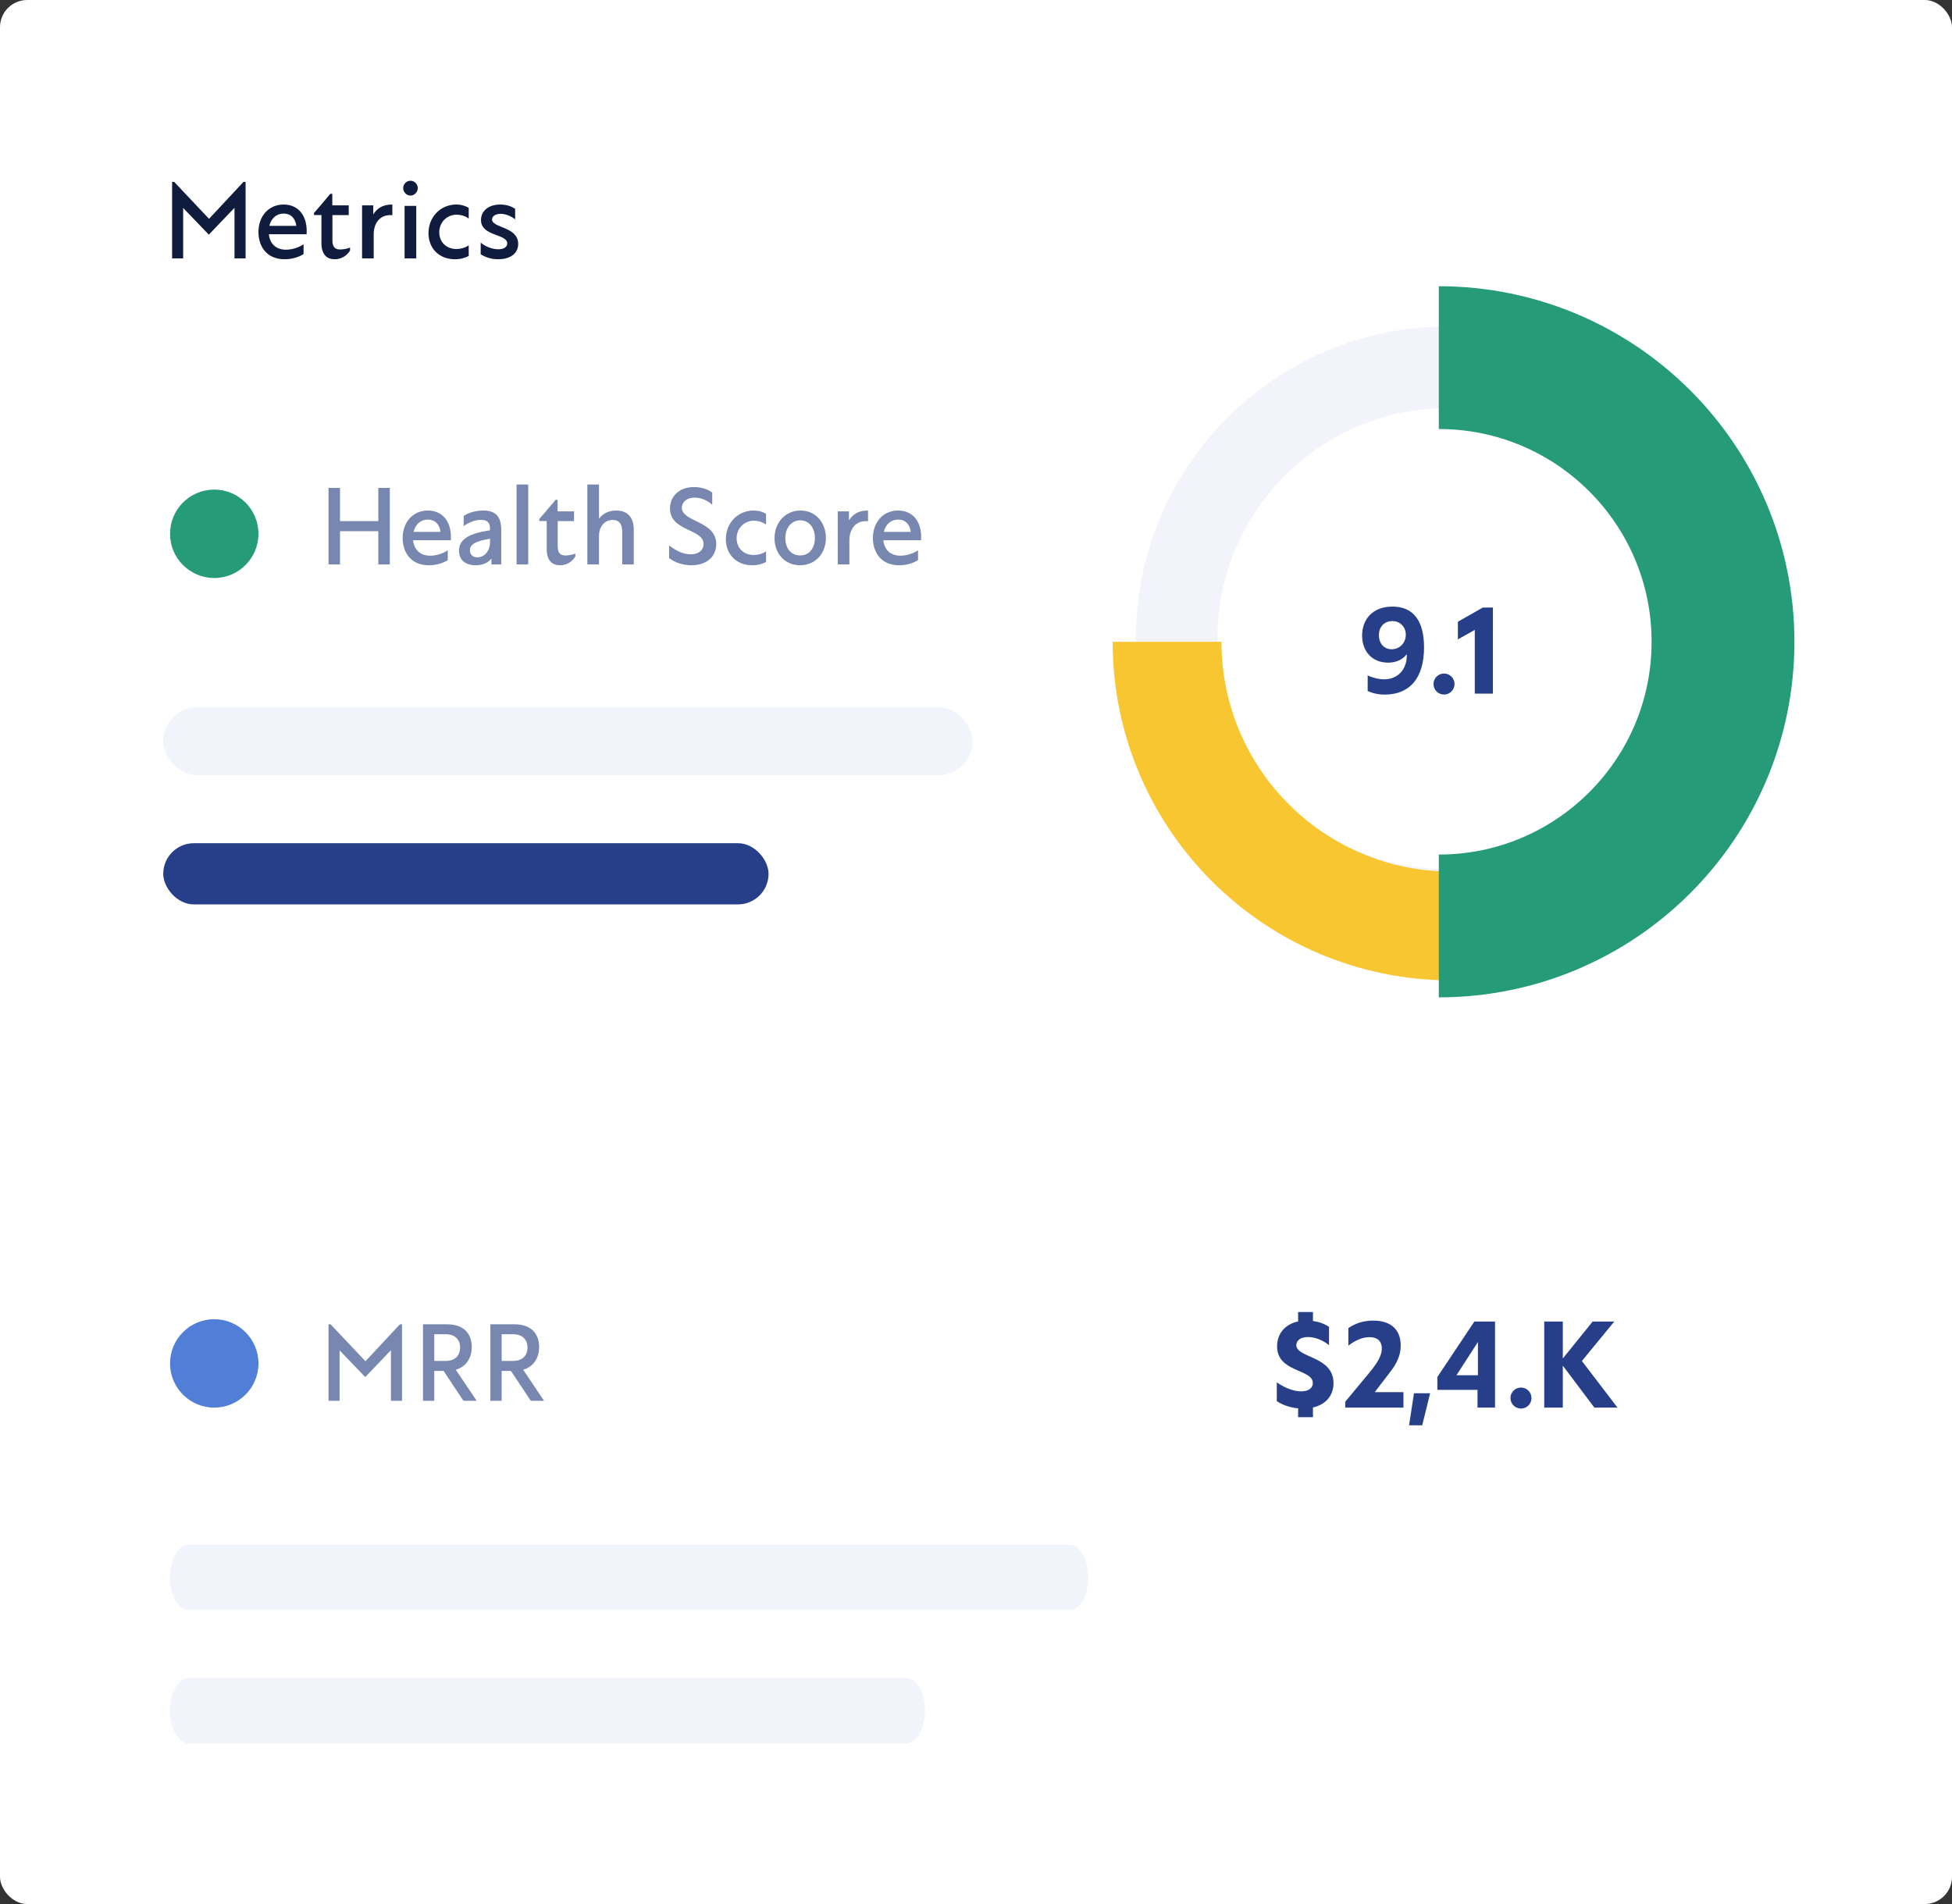
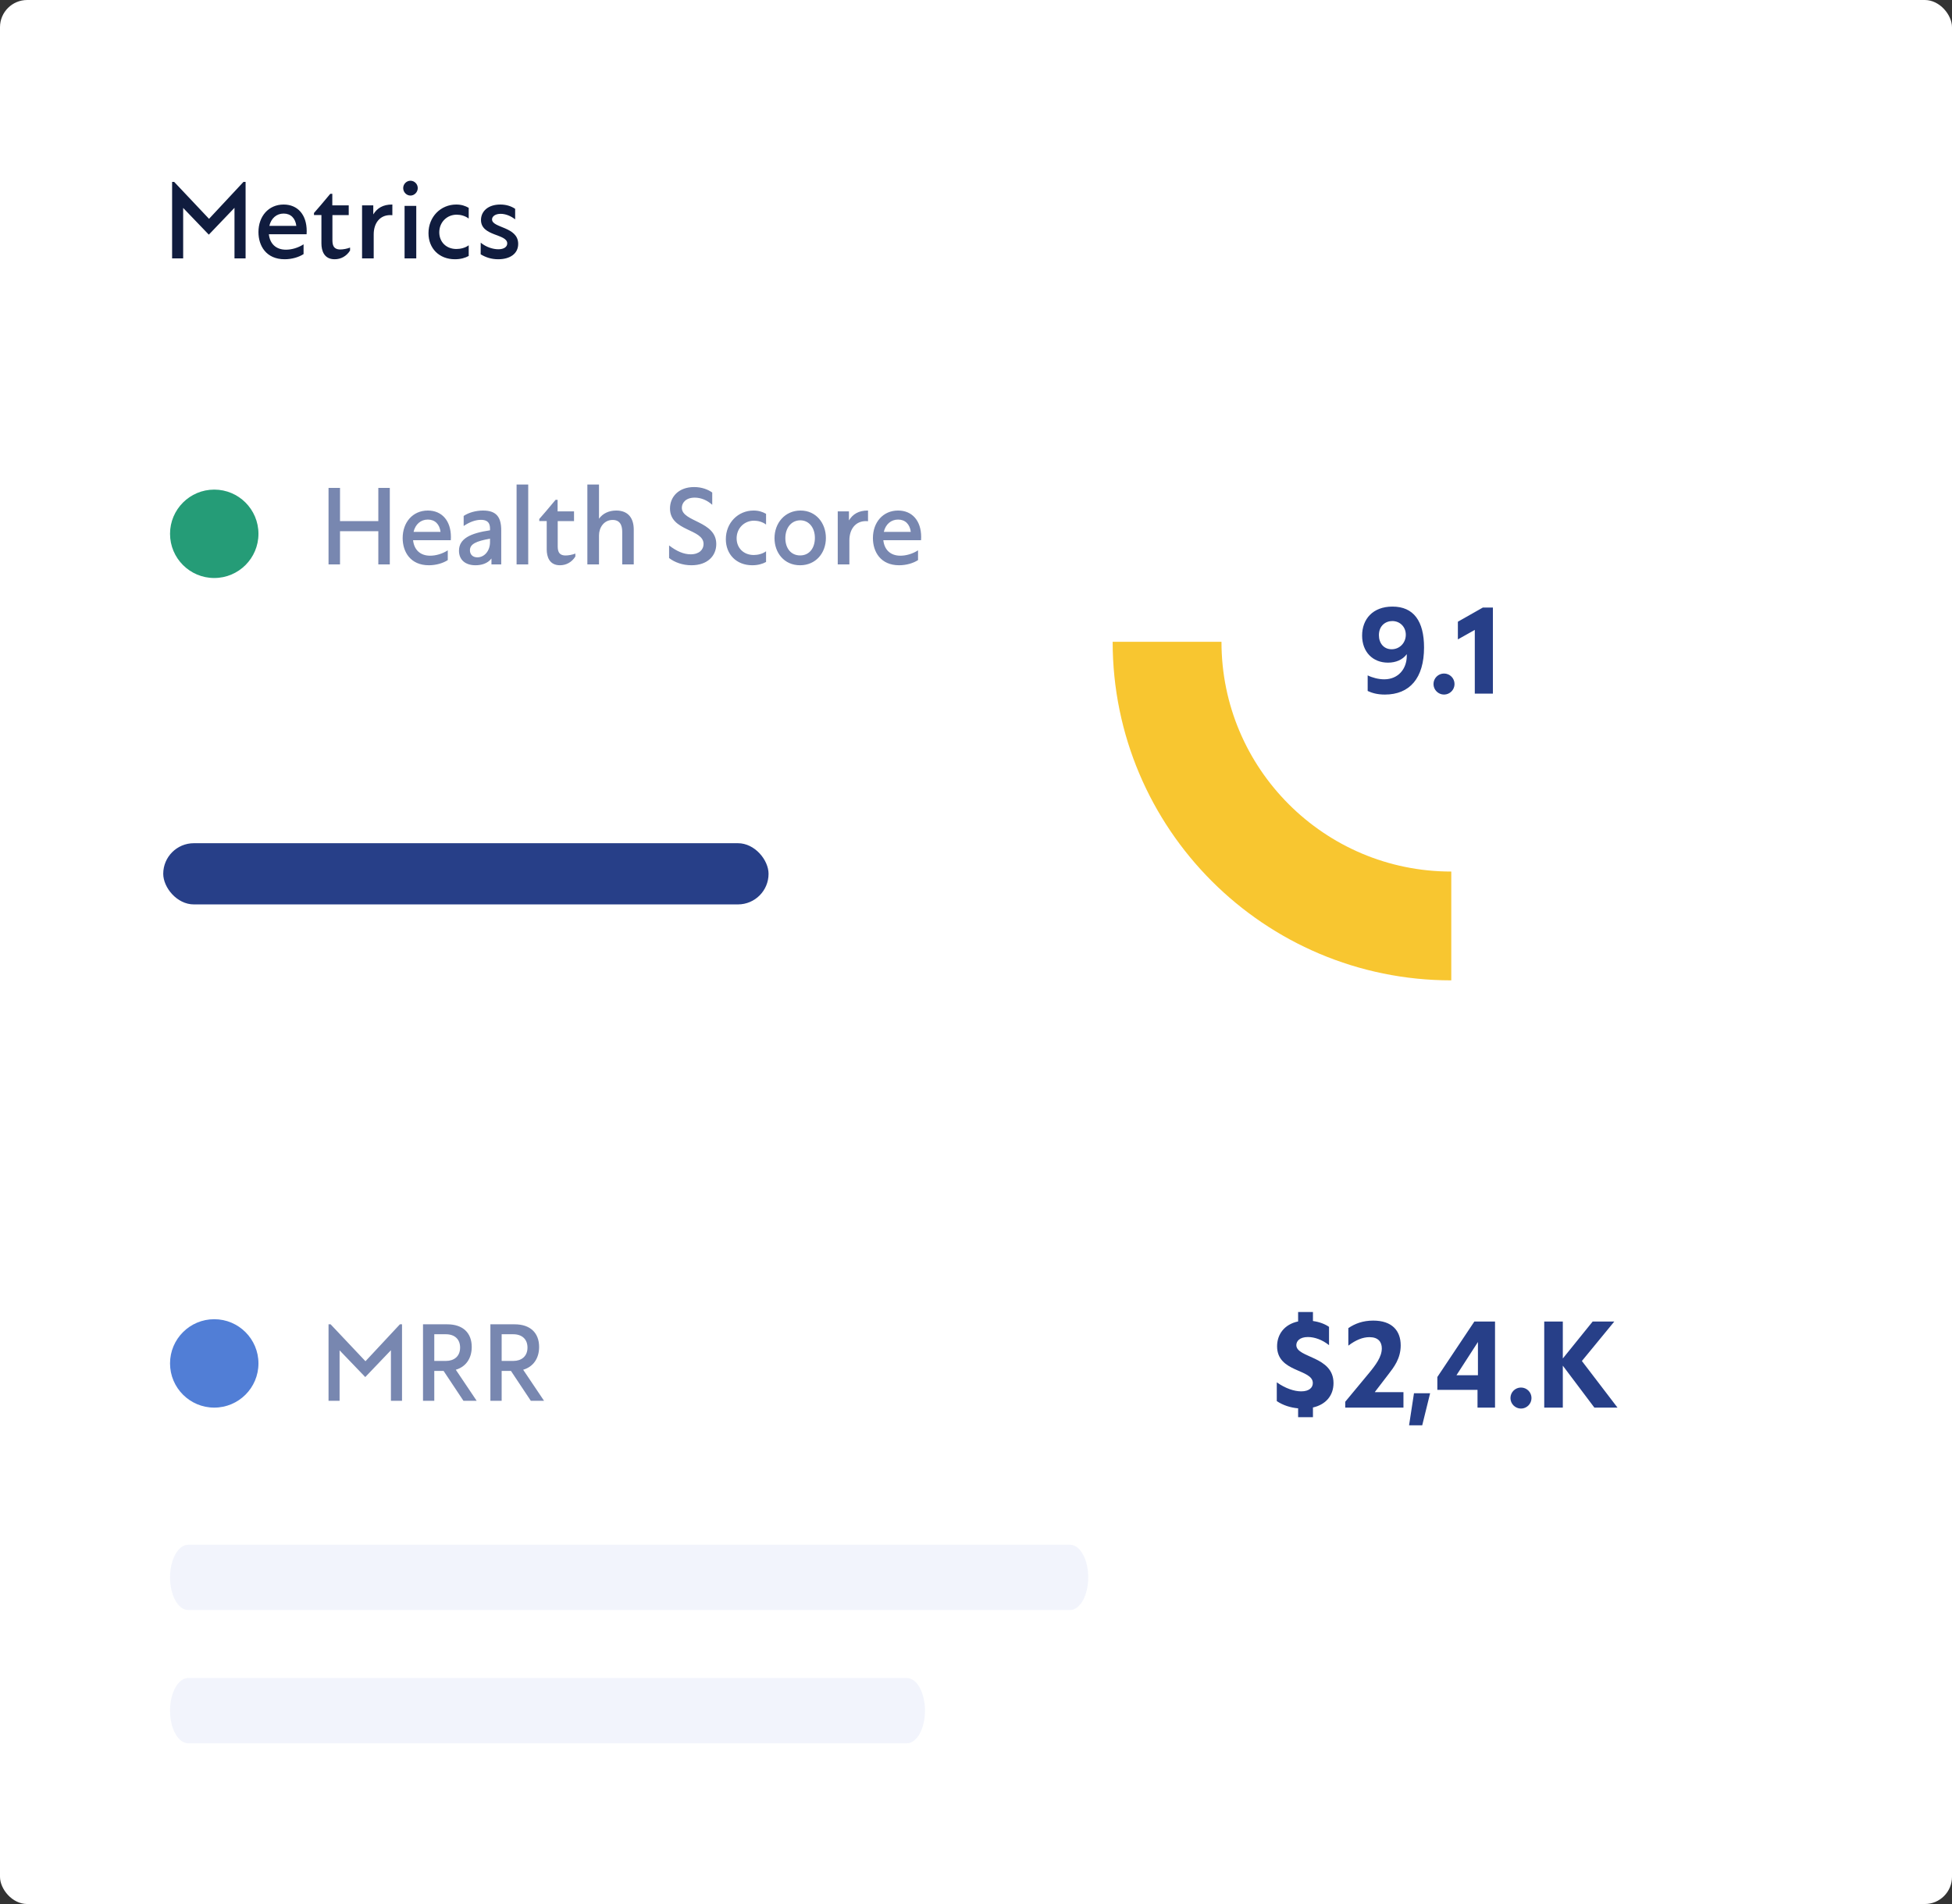
<svg xmlns="http://www.w3.org/2000/svg" width="287" height="280" viewBox="0 0 287 280" fill="none">
  <rect x="0" y="0" width="287" height="280" fill="#333333" stroke="none" />
  <rect width="287" height="280" rx="4" fill="white" />
  <path d="M55.625 71.75V76.633H49.992V71.75H48.305V83H49.992V78.117H55.625V83H57.312V71.75H55.625ZM66.297 78.977C66.297 76.562 64.961 75.078 62.906 75.078C60.672 75.078 59.203 76.828 59.203 79.125C59.203 81.156 60.344 83.125 63.055 83.125C64.133 83.125 65.148 82.812 65.836 82.367V80.93C65.016 81.461 64.062 81.719 63.242 81.719C61.781 81.719 60.883 80.844 60.734 79.445H66.281C66.281 79.312 66.297 79.234 66.297 78.977ZM62.906 76.406C63.953 76.406 64.633 77.094 64.773 78.219H60.805C61.07 77.086 61.875 76.406 62.906 76.406ZM71.023 75.078C69.969 75.078 68.891 75.383 68.172 75.875V77.352C69.102 76.719 69.977 76.445 70.711 76.445C72.047 76.445 72.047 77.352 72.047 77.852V77.984C69.133 78.414 67.484 79.227 67.484 80.992C67.484 82.305 68.391 83.125 69.914 83.125C70.758 83.125 71.688 82.883 72.258 82.133V83H73.695V78C73.695 76.141 73.07 75.078 71.023 75.078ZM70.188 81.961C69.477 81.961 69.094 81.516 69.094 80.922C69.094 80.008 70 79.578 72.047 79.219V79.711C72.047 81.047 71.195 81.961 70.188 81.961ZM75.953 83H77.664V71.25H75.953V83ZM83.156 81.688C82 81.688 82 80.797 82 80.211V76.633H84.398V75.203H81.984V73.5H81.688L80.258 75.203L79.289 76.32V76.625H80.383V80.797C80.383 81.859 80.766 83.125 82.328 83.125C83.266 83.125 84.078 82.664 84.594 81.844V81.406C84.18 81.578 83.562 81.688 83.156 81.688ZM90.602 75.078C89.539 75.078 88.633 75.492 88.07 76.281V71.25H86.359V83H88.07V78.734C88.07 77.586 88.797 76.461 90.078 76.461C91.469 76.461 91.484 77.766 91.484 78.297V83H93.18V77.891C93.18 76.312 92.461 75.078 90.602 75.078ZM101.664 83.125C104.023 83.125 105.312 81.742 105.312 80.008C105.312 76.578 100.25 76.781 100.25 74.672C100.25 73.961 100.82 73.18 102.141 73.18C103.086 73.18 103.992 73.578 104.719 74.234V72.43C104.133 72.008 103.219 71.625 102.055 71.625C99.781 71.625 98.508 73.062 98.508 74.781C98.508 78.164 103.445 77.734 103.445 80C103.445 80.805 102.828 81.516 101.547 81.516C100.516 81.516 99.477 81.055 98.375 80.211V82.062C99.195 82.703 100.375 83.125 101.664 83.125ZM110.609 83.125C111.438 83.125 112.133 82.922 112.633 82.641V81.07C112.117 81.461 111.398 81.617 110.82 81.617C109.336 81.617 108.305 80.586 108.305 79.164C108.305 77.68 109.43 76.57 110.867 76.57C111.461 76.57 112.141 76.758 112.633 77.141V75.562C112.125 75.273 111.555 75.078 110.797 75.078C108.516 75.078 106.719 76.883 106.719 79.289C106.719 81.516 108.273 83.125 110.609 83.125ZM117.633 83.125C119.938 83.125 121.43 81.336 121.43 79.117C121.43 76.922 119.977 75.078 117.703 75.078C115.391 75.078 113.875 76.938 113.875 79.141C113.875 81.266 115.273 83.125 117.633 83.125ZM117.641 81.68C116.297 81.68 115.469 80.625 115.469 79.141C115.469 77.578 116.391 76.516 117.664 76.516C118.938 76.516 119.812 77.594 119.812 79.102C119.812 80.539 119.047 81.68 117.641 81.68ZM127.57 75.078C126.273 75.078 125.398 75.586 124.82 76.531V75.203H123.172V83H124.883V79.469C124.883 77.812 125.789 76.633 127.305 76.633C127.414 76.633 127.508 76.641 127.625 76.648V75.078H127.57ZM135.438 78.977C135.438 76.562 134.102 75.078 132.047 75.078C129.812 75.078 128.344 76.828 128.344 79.125C128.344 81.156 129.484 83.125 132.195 83.125C133.273 83.125 134.289 82.812 134.977 82.367V80.93C134.156 81.461 133.203 81.719 132.383 81.719C130.922 81.719 130.023 80.844 129.875 79.445H135.422C135.422 79.312 135.438 79.234 135.438 78.977ZM132.047 76.406C133.094 76.406 133.773 77.094 133.914 78.219H129.945C130.211 77.086 131.016 76.406 132.047 76.406Z" fill="#7887B0" />
  <path d="M58.797 194.75L53.734 200.18L48.609 194.75H48.305V206H49.93V198.578L53.703 202.508L57.477 198.562V206H59.109V194.75H58.797ZM68.141 206H70.086L67.016 201.43C68.492 201 69.359 199.766 69.359 198.078C69.359 196.016 68.062 194.75 65.766 194.75H62.195V206H63.852V201.602H65.219L68.141 206ZM63.852 196.211H65.555C66.836 196.211 67.648 196.93 67.648 198.172C67.648 199.508 66.703 200.133 65.586 200.133H63.852V196.211ZM78.047 206H79.992L76.922 201.43C78.398 201 79.266 199.766 79.266 198.078C79.266 196.016 77.969 194.75 75.672 194.75H72.102V206H73.758V201.602H75.125L78.047 206ZM73.758 196.211H75.461C76.742 196.211 77.555 196.93 77.555 198.172C77.555 199.508 76.609 200.133 75.492 200.133H73.758V196.211Z" fill="#7887B0" />
  <circle cx="31.5" cy="78.5" r="6.5" fill="#259C77" />
-   <rect x="24" y="104" width="119" height="10" rx="5" fill="#F2F4FC" />
  <rect x="24" y="124" width="89" height="9" rx="4.5" fill="#273F88" />
-   <circle r="39.921" transform="matrix(-1 0 0 1 212.921 93.921)" stroke="#F3F4FB" stroke-width="12" />
  <path d="M213.38 136.168C190.301 136.168 171.592 117.459 171.592 94.38" stroke="#F8C630" stroke-width="16" />
-   <path d="M211.543 136.168C234.622 136.168 253.331 117.459 253.331 94.38C253.331 71.301 234.622 52.592 211.543 52.592" stroke="#259C77" stroke-width="21" />
  <path d="M204.734 89.203C201.816 89.203 200.27 91.075 200.27 93.466C200.27 95.865 201.825 97.447 204.075 97.447C205.235 97.447 206.229 97.025 206.835 96.199V96.463C206.835 98.335 205.604 99.899 203.521 99.899C202.687 99.899 201.755 99.653 201.087 99.319V101.613C201.72 101.903 202.484 102.141 203.618 102.141C207.257 102.141 209.375 99.732 209.375 95.215C209.375 91.348 207.846 89.203 204.734 89.203ZM204.611 95.478C203.46 95.478 202.739 94.591 202.739 93.404C202.739 92.024 203.706 91.33 204.708 91.33C205.833 91.33 206.694 92.183 206.694 93.343C206.694 94.512 205.815 95.478 204.611 95.478ZM212.311 102.141C213.163 102.141 213.857 101.446 213.857 100.594C213.857 99.732 213.163 99.047 212.311 99.047C211.467 99.047 210.764 99.732 210.764 100.594C210.764 101.446 211.467 102.141 212.311 102.141ZM219.5 89.344H218.023L214.35 91.427V94.028L216.837 92.631V102H219.5V89.344Z" fill="#273F88" />
  <path d="M35.797 26.75L30.734 32.18L25.609 26.75H25.305V38H26.93V30.578L30.703 34.508L34.477 30.562V38H36.109V26.75H35.797ZM45.094 33.977C45.094 31.562 43.758 30.078 41.703 30.078C39.469 30.078 38 31.828 38 34.125C38 36.156 39.141 38.125 41.852 38.125C42.93 38.125 43.945 37.812 44.633 37.367V35.93C43.812 36.461 42.859 36.719 42.039 36.719C40.578 36.719 39.68 35.844 39.531 34.445H45.078C45.078 34.312 45.094 34.234 45.094 33.977ZM41.703 31.406C42.75 31.406 43.43 32.094 43.57 33.219H39.602C39.867 32.086 40.672 31.406 41.703 31.406ZM50.031 36.688C48.875 36.688 48.875 35.797 48.875 35.211V31.633H51.273V30.203H48.859V28.5H48.562L47.133 30.203L46.164 31.32V31.625H47.258V35.797C47.258 36.859 47.641 38.125 49.203 38.125C50.141 38.125 50.953 37.664 51.469 36.844V36.406C51.055 36.578 50.438 36.688 50.031 36.688ZM57.633 30.078C56.336 30.078 55.461 30.586 54.883 31.531V30.203H53.234V38H54.945V34.469C54.945 32.812 55.852 31.633 57.367 31.633C57.477 31.633 57.57 31.641 57.688 31.648V30.078H57.633ZM60.352 28.758C60.93 28.758 61.422 28.258 61.422 27.656C61.422 27.062 60.93 26.578 60.352 26.578C59.773 26.578 59.281 27.062 59.281 27.656C59.281 28.258 59.766 28.758 60.352 28.758ZM59.484 38H61.203V30.273H59.484V38ZM66.891 38.125C67.719 38.125 68.414 37.922 68.914 37.641V36.07C68.398 36.461 67.68 36.617 67.102 36.617C65.617 36.617 64.586 35.586 64.586 34.164C64.586 32.68 65.711 31.57 67.148 31.57C67.742 31.57 68.422 31.758 68.914 32.141V30.562C68.406 30.273 67.836 30.078 67.078 30.078C64.797 30.078 63 31.883 63 34.289C63 36.516 64.555 38.125 66.891 38.125ZM73.25 38.125C74.992 38.125 76.188 37.305 76.188 35.867C76.188 33.297 72.344 33.555 72.344 32.266C72.344 31.797 72.859 31.445 73.609 31.445C74.305 31.445 75.086 31.742 75.742 32.258V30.711C75.156 30.312 74.422 30.078 73.555 30.078C71.742 30.078 70.719 31.094 70.719 32.352C70.719 34.781 74.578 34.352 74.578 35.797C74.578 36.289 74.117 36.656 73.273 36.656C72.492 36.656 71.484 36.352 70.68 35.688L70.672 37.398C71.422 37.852 72.258 38.125 73.25 38.125Z" fill="#101C3E" />
  <path d="M31.5 207C35.09 207 38 204.09 38 200.5C38 196.91 35.09 194 31.5 194C27.91 194 25 196.91 25 200.5C25 204.09 27.91 207 31.5 207Z" fill="#517ED6" />
  <g opacity="0.76">
    <path opacity="0.76" d="M157.33 227.164H27.67C26.195 227.164 25 229.313 25 231.964C25 234.615 26.195 236.764 27.67 236.764H157.33C158.805 236.764 160 234.615 160 231.964C160 229.313 158.805 227.164 157.33 227.164Z" fill="#E8ECFA" />
    <path opacity="0.76" d="M133.33 246.764H27.67C26.195 246.764 25 248.913 25 251.564C25 254.215 26.195 256.364 27.67 256.364H133.33C134.805 256.364 136 254.215 136 251.564C136 248.913 134.805 246.764 133.33 246.764Z" fill="#E8ECFA" />
  </g>
-   <path d="M196.064 203.396C196.064 199.389 190.598 199.723 190.598 197.807C190.598 197.227 191.09 196.62 192.303 196.62C193.278 196.62 194.412 197.016 195.405 197.815V195.126C194.816 194.713 193.99 194.396 193.041 194.265V192.938H190.861V194.326C188.831 194.757 187.768 196.233 187.768 197.982C187.768 201.867 193.023 201.287 193.023 203.388C193.023 204.056 192.487 204.609 191.318 204.609C190.299 204.609 189.007 204.188 187.724 203.282V206.042C188.638 206.657 189.745 207.009 190.861 207.105V208.406H193.041V206.982C195.01 206.534 196.064 205.154 196.064 203.396ZM197.787 207H206.348V204.724H202.155V204.688L204.168 202.061C204.906 201.094 205.943 199.811 205.943 197.851C205.943 195.68 204.66 194.203 201.9 194.203C200.397 194.203 199.22 194.643 198.244 195.311V197.886C199.343 197.051 200.362 196.638 201.355 196.638C202.647 196.638 203.166 197.35 203.166 198.29C203.166 199.529 202.278 200.725 201.206 202.017L197.787 206.139V207ZM207.174 209.602H209.107L210.268 204.891H207.895L207.174 209.602ZM217.237 207H219.812V194.344H216.771L211.331 202.5V204.39H217.237V207ZM214.144 202.236L217.299 197.35V202.236H214.144ZM223.627 207.141C224.479 207.141 225.174 206.446 225.174 205.594C225.174 204.732 224.479 204.047 223.627 204.047C222.783 204.047 222.08 204.732 222.08 205.594C222.08 206.446 222.783 207.141 223.627 207.141ZM237.821 207L232.583 200.145L237.347 194.344H234.165L229.779 199.775V194.344H227.046V207H229.779V200.83L234.42 207H237.821Z" fill="#273F88" />
+   <path d="M196.064 203.396C196.064 199.389 190.598 199.723 190.598 197.807C190.598 197.227 191.09 196.62 192.303 196.62C193.278 196.62 194.412 197.016 195.405 197.815V195.126C194.816 194.713 193.99 194.396 193.041 194.265V192.938H190.861V194.326C188.831 194.757 187.768 196.233 187.768 197.982C187.768 201.867 193.023 201.287 193.023 203.388C193.023 204.056 192.487 204.609 191.318 204.609C190.299 204.609 189.007 204.188 187.724 203.282V206.042C188.638 206.657 189.745 207.009 190.861 207.105V208.406H193.041V206.982C195.01 206.534 196.064 205.154 196.064 203.396ZM197.787 207H206.348V204.724H202.155V204.688L204.168 202.061C204.906 201.094 205.943 199.811 205.943 197.851C205.943 195.68 204.66 194.203 201.9 194.203C200.397 194.203 199.22 194.643 198.244 195.311V197.886C199.343 197.051 200.362 196.638 201.355 196.638C202.647 196.638 203.166 197.35 203.166 198.29C203.166 199.529 202.278 200.725 201.206 202.017L197.787 206.139V207ZM207.174 209.602H209.107L210.268 204.891H207.895L207.174 209.602ZM217.237 207H219.812V194.344H216.771L211.331 202.5V204.39H217.237V207ZM214.144 202.236L217.299 197.35V202.236H214.144ZM223.627 207.141C224.479 207.141 225.174 206.446 225.174 205.594C225.174 204.732 224.479 204.047 223.627 204.047C222.783 204.047 222.08 204.732 222.08 205.594C222.08 206.446 222.783 207.141 223.627 207.141ZM237.821 207L232.583 200.145L237.347 194.344H234.165L229.779 199.775V194.344H227.046V207H229.779V200.83L234.42 207H237.821" fill="#273F88" />
</svg>